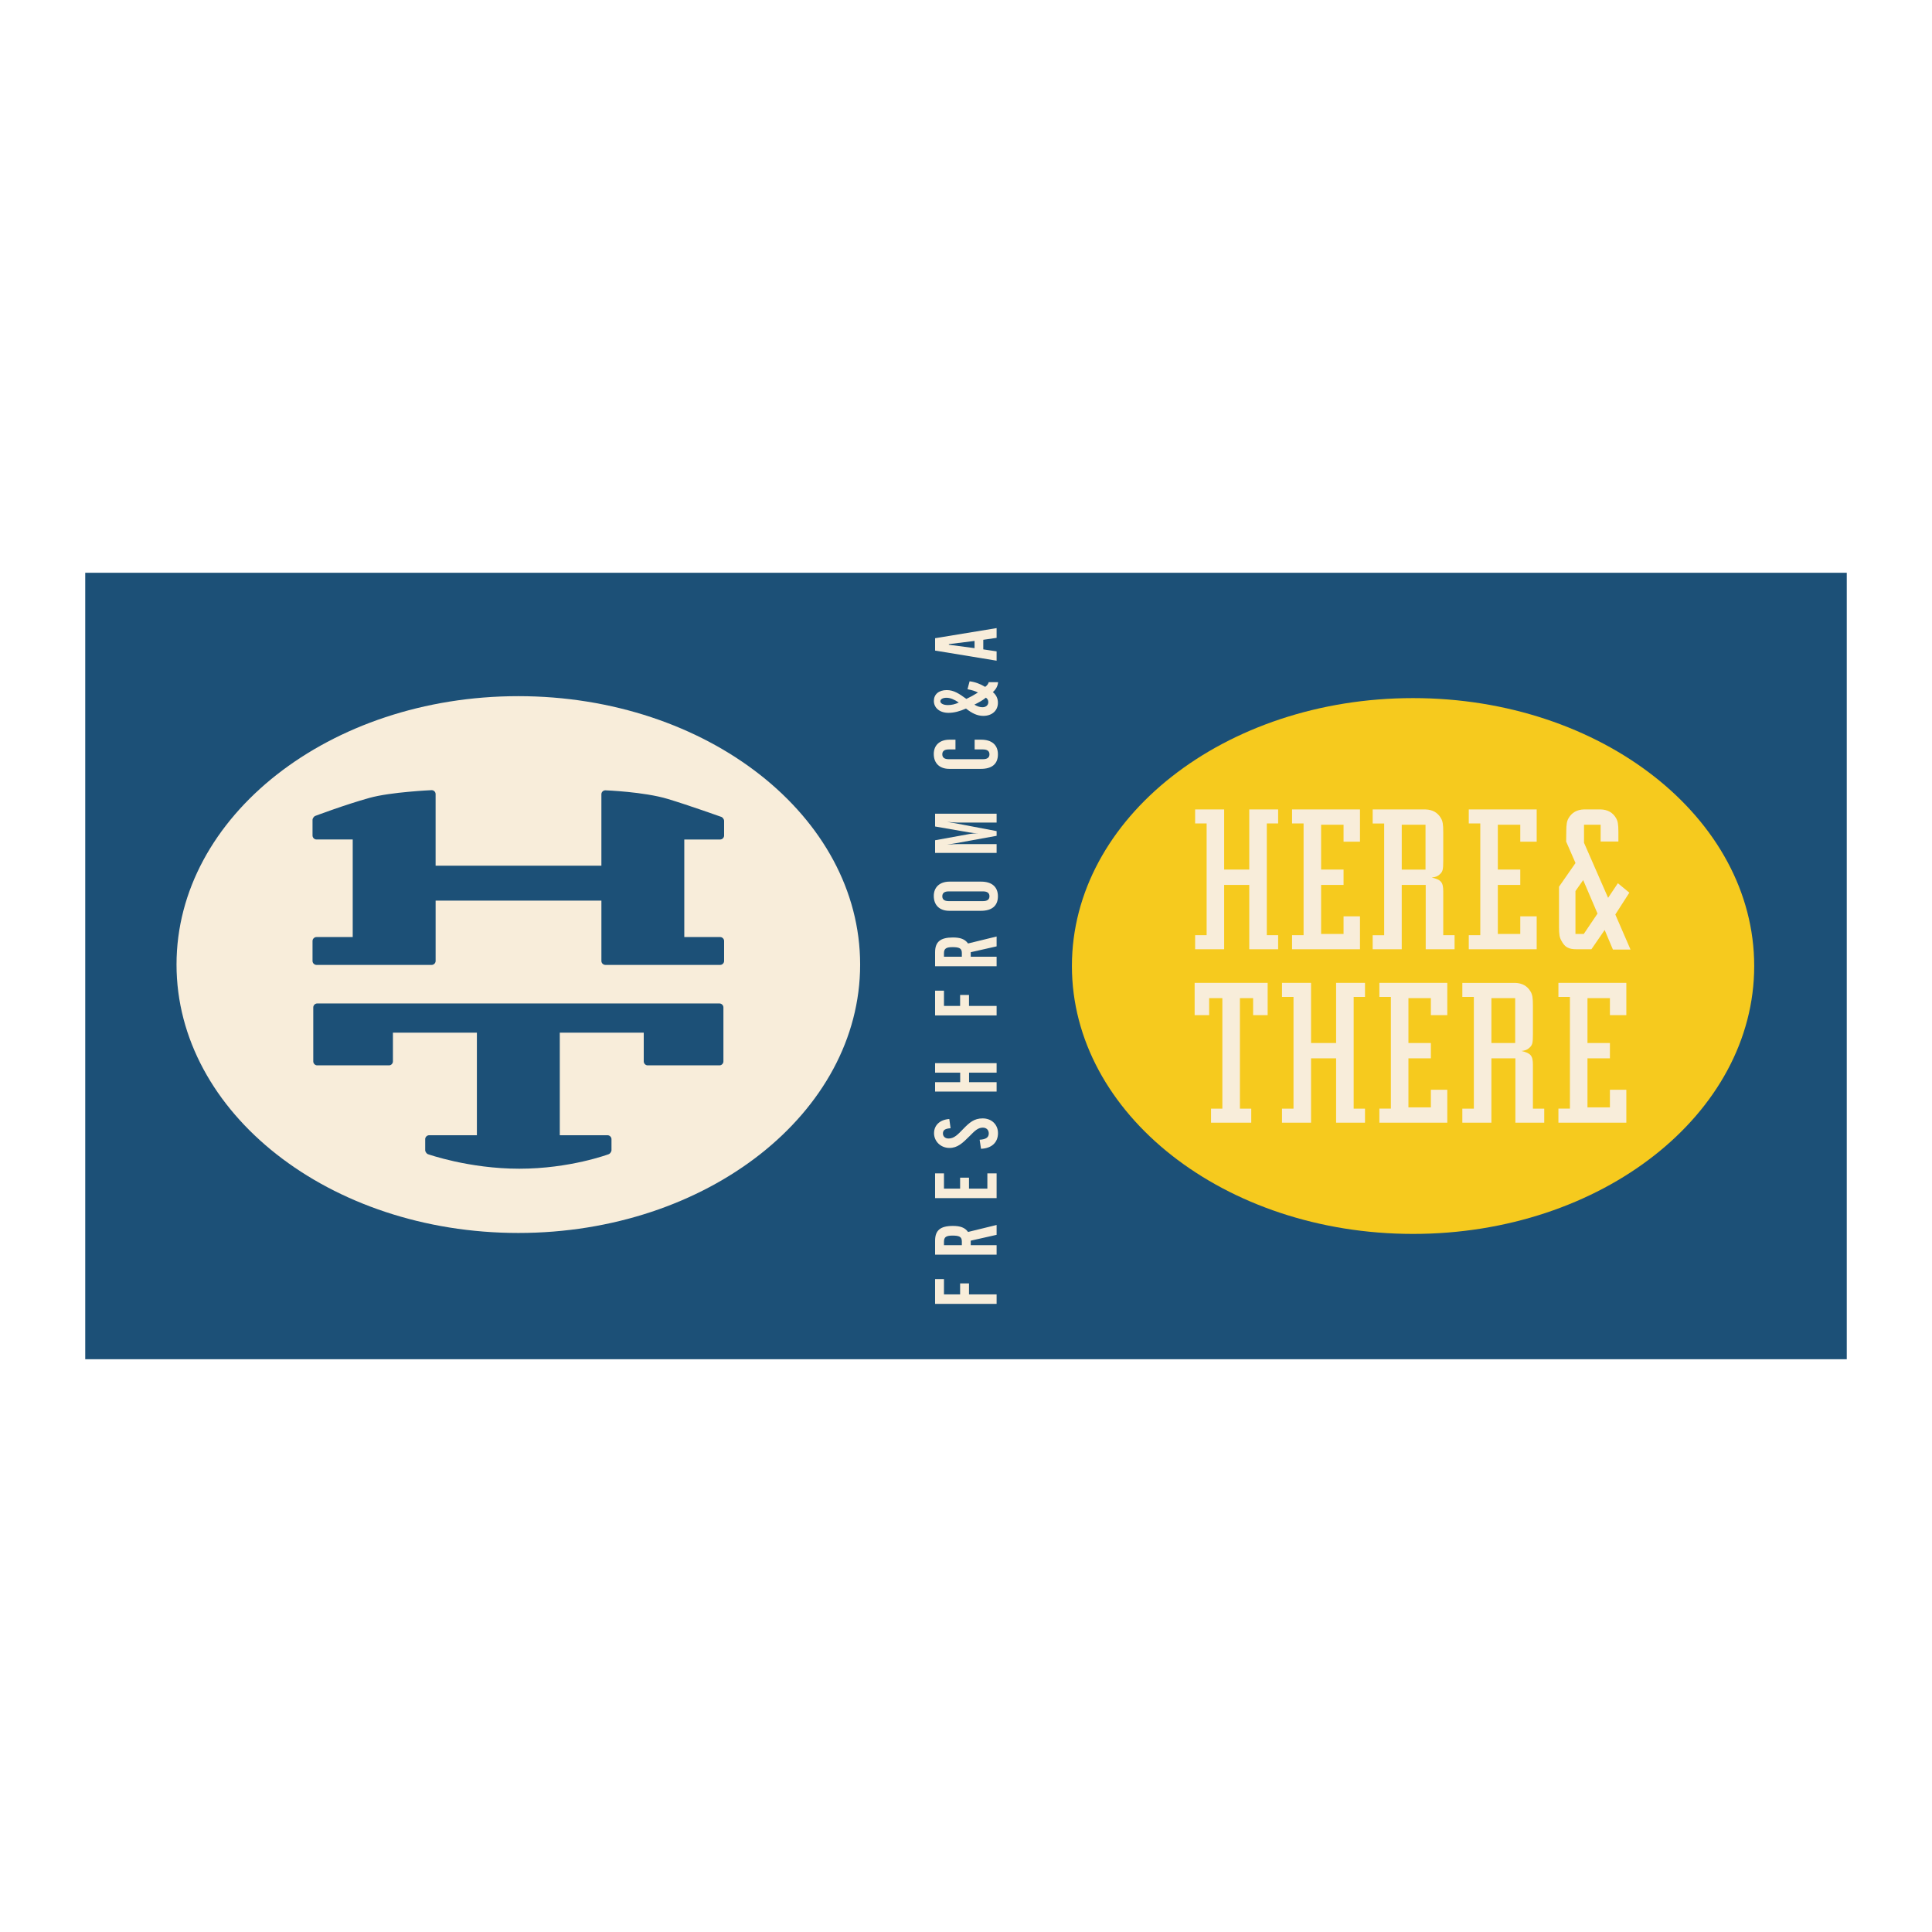
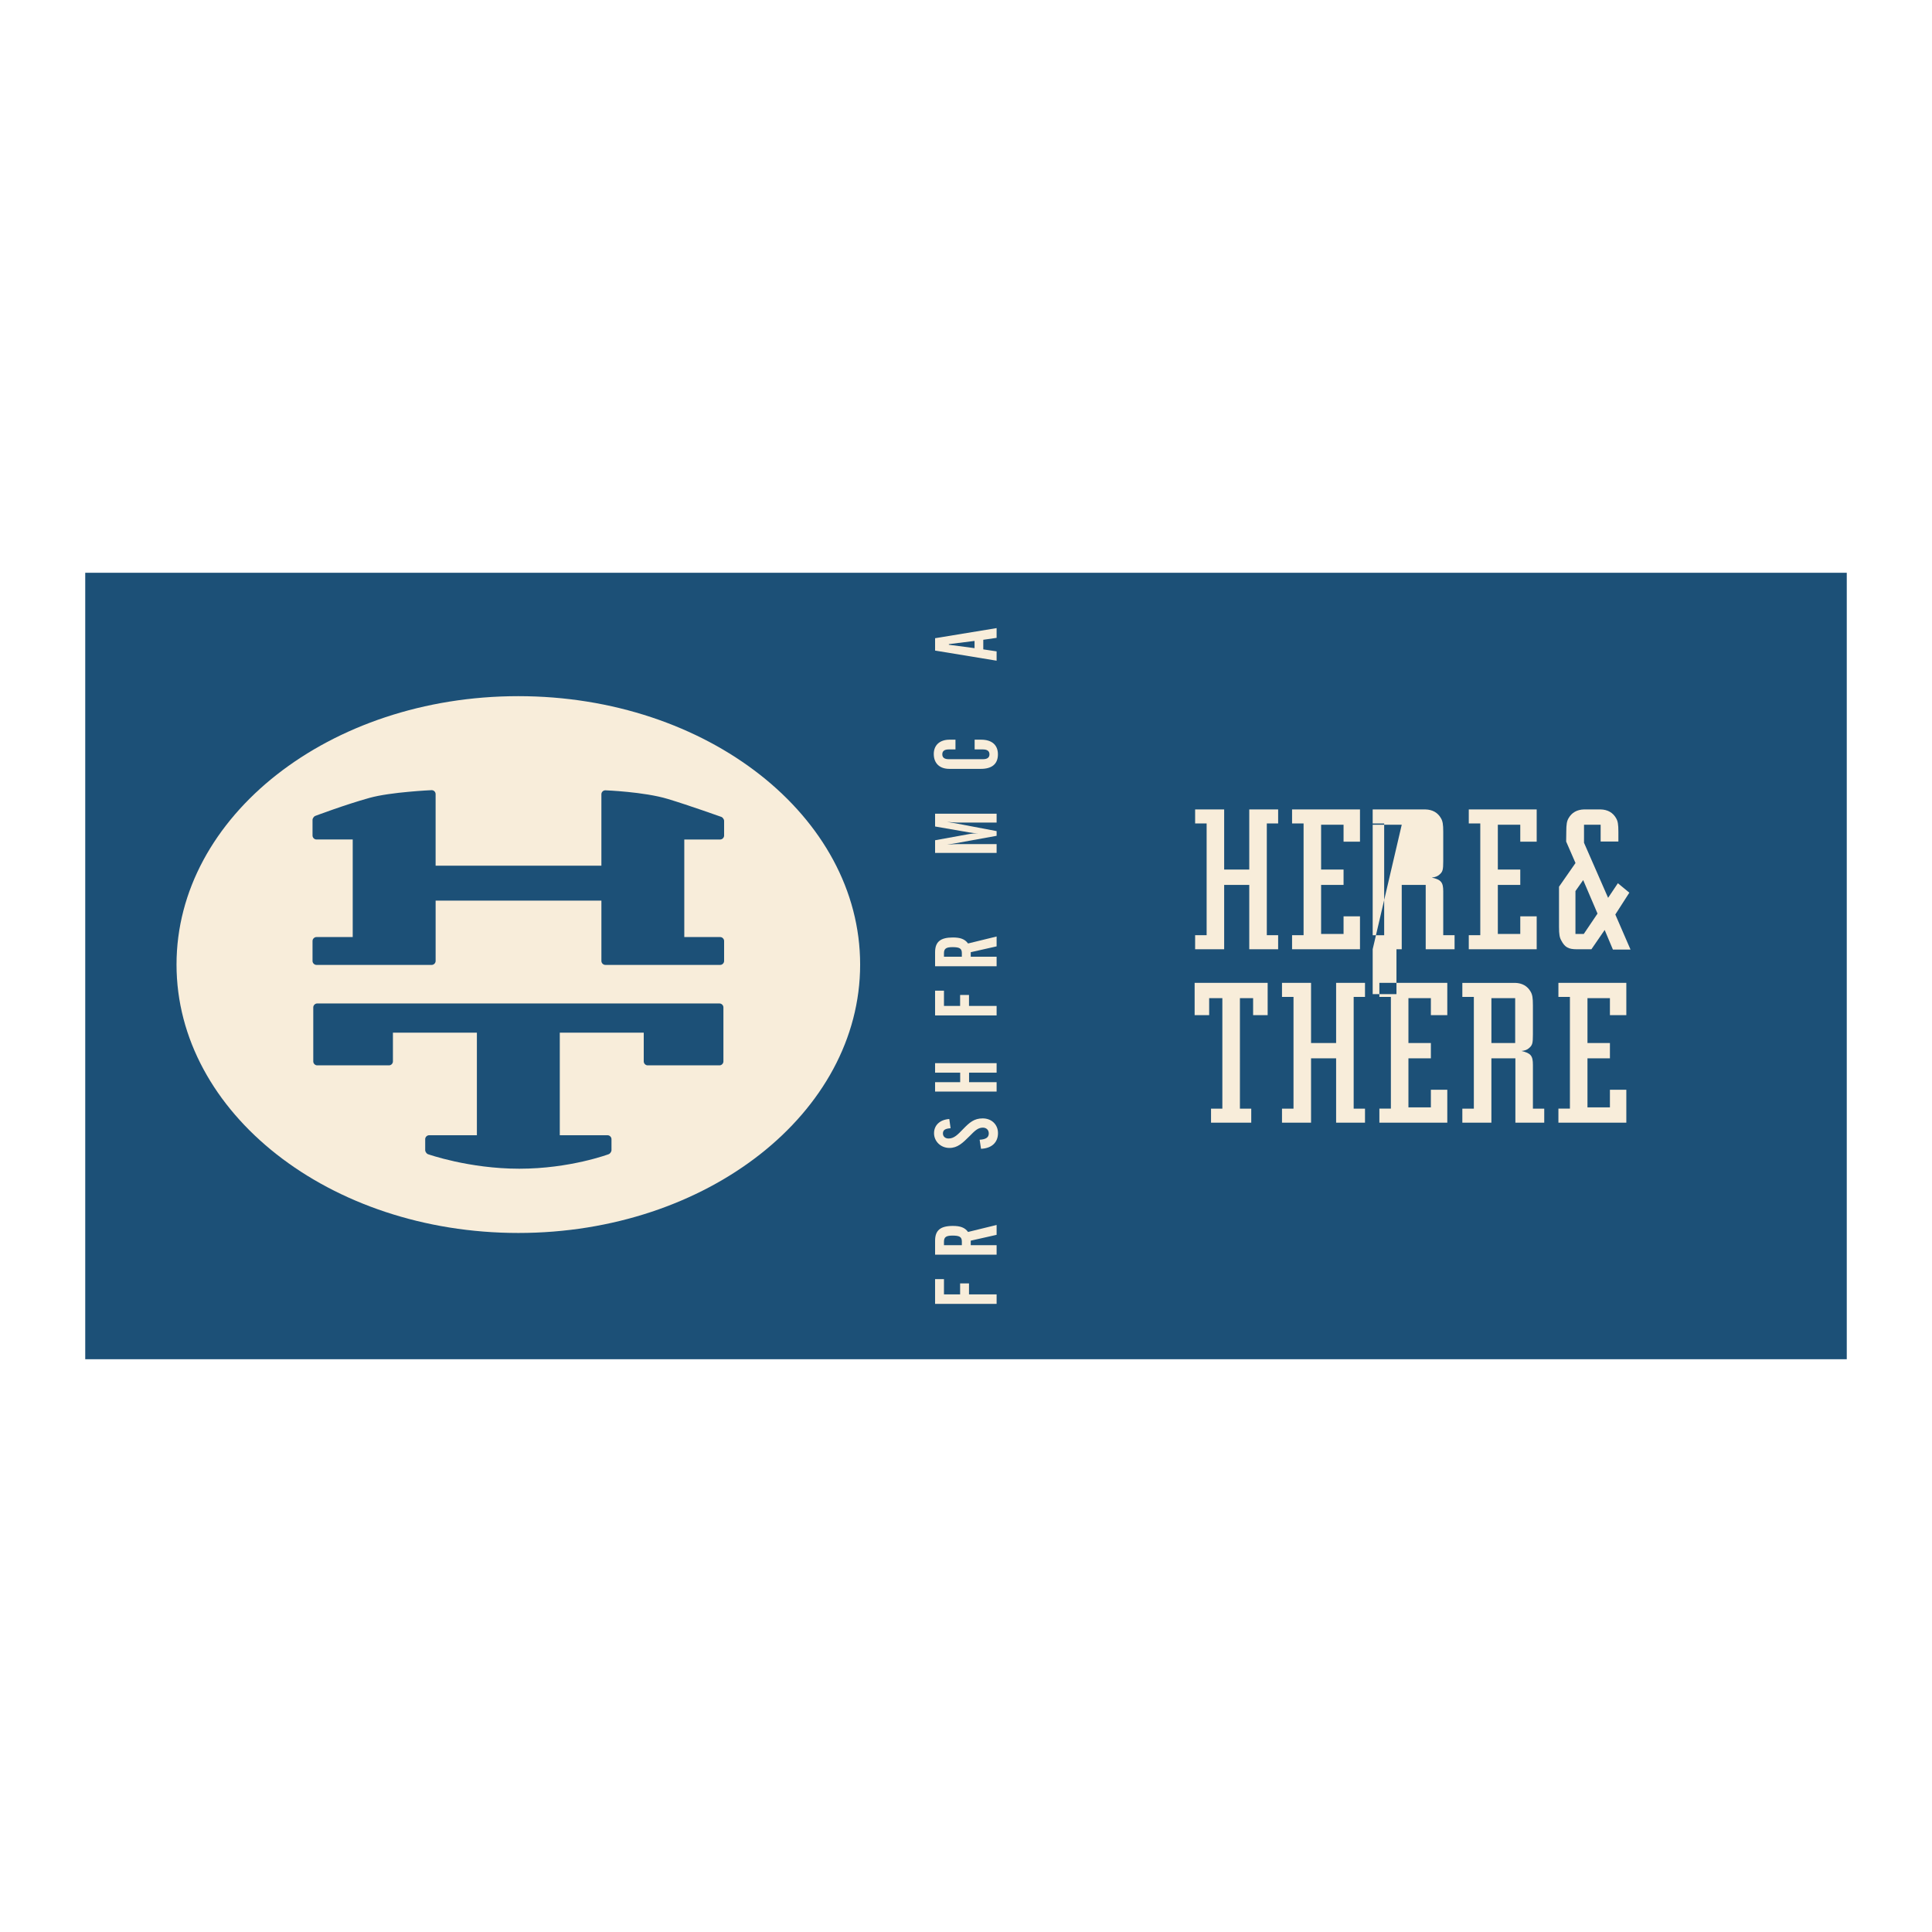
<svg xmlns="http://www.w3.org/2000/svg" version="1.0" id="Layer_1" x="0px" y="0px" width="192.756px" height="192.756px" viewBox="0 0 192.756 192.756" enable-background="new 0 0 192.756 192.756" xml:space="preserve">
  <g>
-     <polygon fill-rule="evenodd" clip-rule="evenodd" fill="#FFFFFF" points="0,0 192.756,0 192.756,192.756 0,192.756 0,0  " />
    <polygon fill-rule="evenodd" clip-rule="evenodd" fill="#1C5077" points="8.504,57.145 184.252,57.145 184.252,135.611    8.504,135.611 8.504,57.145  " />
    <polygon fill-rule="evenodd" clip-rule="evenodd" fill="#F8EDDA" points="99.432,130.088 99.432,129.141 96.677,129.141    96.677,128.045 95.791,128.045 95.791,129.141 94.18,129.141 94.18,127.619 93.293,127.619 93.293,130.088 99.432,130.088  " />
-     <polygon fill-rule="evenodd" clip-rule="evenodd" fill="#F8EDDA" points="99.432,119.537 99.432,117.068 98.51,117.068    98.51,118.59 96.677,118.59 96.677,117.496 95.791,117.496 95.791,118.59 94.18,118.59 94.18,117.068 93.293,117.068    93.293,119.537 99.432,119.537  " />
    <path fill-rule="evenodd" clip-rule="evenodd" fill="#F8EDDA" d="M97.876,114.615c1.077-0.043,1.694-0.643,1.694-1.564   c0-0.842-0.625-1.469-1.529-1.469c-0.852,0-1.313,0.408-1.947,1.061c-0.521,0.537-0.895,0.947-1.452,0.947   c-0.348,0-0.566-0.209-0.566-0.504c0-0.35,0.236-0.488,0.765-0.523l-0.13-0.92c-0.957,0.068-1.522,0.635-1.522,1.418   c0,0.797,0.652,1.469,1.539,1.469c0.809,0,1.312-0.488,2-1.174c0.503-0.504,0.816-0.852,1.33-0.852   c0.357,0,0.592,0.232,0.592,0.582c0,0.398-0.295,0.592-0.912,0.625L97.876,114.615L97.876,114.615z" />
    <polygon fill-rule="evenodd" clip-rule="evenodd" fill="#F8EDDA" points="93.293,108.906 99.432,108.906 99.432,107.969    96.684,107.969 96.684,107.02 99.432,107.02 99.432,106.072 93.293,106.072 93.293,107.02 95.797,107.02 95.797,107.969    93.293,107.969 93.293,108.906  " />
    <polygon fill-rule="evenodd" clip-rule="evenodd" fill="#F8EDDA" points="99.432,101.309 99.432,100.361 96.677,100.361    96.677,99.268 95.791,99.268 95.791,100.361 94.18,100.361 94.18,98.84 93.293,98.84 93.293,101.309 99.432,101.309  " />
    <path fill-rule="evenodd" clip-rule="evenodd" fill="#F8EDDA" d="M99.432,85.092v-0.877h-3.878c-0.251,0-0.608,0.018-1.067,0.06   c0.077-0.017,0.374-0.06,0.868-0.146l4.078-0.74v-0.469l-4.078-0.775c-0.164-0.035-0.452-0.077-0.868-0.146   c0.538,0.051,0.896,0.069,1.067,0.069h3.878v-0.886h-6.138v1.277l3.409,0.591c0.295,0.051,0.598,0.086,0.912,0.086   c-0.33,0-0.643,0.027-0.921,0.079l-3.4,0.617v1.261H99.432L99.432,85.092z" />
    <path fill-rule="evenodd" clip-rule="evenodd" fill="#F8EDDA" d="M97.858,76.71c1.121,0,1.705-0.496,1.705-1.452   c0-0.921-0.592-1.46-1.68-1.46h-0.643v0.973h0.834c0.427,0,0.644,0.165,0.644,0.487s-0.217,0.487-0.644,0.487h-3.424   c-0.426,0-0.636-0.165-0.636-0.487s0.209-0.487,0.636-0.487h0.678v-0.973h-0.592c-0.991,0-1.573,0.564-1.573,1.425   c0,0.938,0.591,1.487,1.547,1.487H97.858L97.858,76.71z" />
    <path fill-rule="evenodd" clip-rule="evenodd" fill="#F8EDDA" d="M96.851,124.232v-0.451l2.581-0.582v-0.984l-2.85,0.697   c-0.315-0.443-0.784-0.602-1.513-0.602c-1.262,0-1.775,0.453-1.775,1.479v1.391h6.138v-0.947H96.851L96.851,124.232z    M94.18,124.232v-0.34c0-0.459,0.202-0.617,0.854-0.617c0.678,0,0.929,0.123,0.929,0.582v0.375H94.18L94.18,124.232z" />
    <path fill-rule="evenodd" clip-rule="evenodd" fill="#F8EDDA" d="M96.851,95.454v-0.453l2.581-0.582v-0.984l-2.85,0.696   c-0.315-0.443-0.784-0.599-1.513-0.599c-1.262,0-1.775,0.45-1.775,1.477v1.392h6.138v-0.947H96.851L96.851,95.454z M94.18,95.454   v-0.341c0-0.46,0.202-0.617,0.854-0.617c0.678,0,0.929,0.123,0.929,0.583v0.375H94.18L94.18,95.454z" />
-     <path fill-rule="evenodd" clip-rule="evenodd" fill="#F8EDDA" d="M94.711,90.872h3.147c1.121,0,1.705-0.513,1.705-1.451   c0-0.923-0.592-1.461-1.68-1.461h-3.146c-0.991,0-1.573,0.566-1.573,1.427C93.164,90.324,93.755,90.872,94.711,90.872   L94.711,90.872z M98.075,88.934c0.427,0,0.644,0.165,0.644,0.487c0,0.321-0.217,0.485-0.644,0.485h-3.424   c-0.426,0-0.636-0.165-0.636-0.485c0-0.322,0.209-0.487,0.636-0.487H98.075L98.075,88.934z" />
-     <path fill-rule="evenodd" clip-rule="evenodd" fill="#F8EDDA" d="M99.058,69.05c0.313-0.278,0.487-0.59,0.522-0.991h-0.931   c-0.061,0.193-0.175,0.339-0.357,0.471c-0.485-0.287-0.973-0.487-1.555-0.557l-0.209,0.791c0.418,0.077,0.766,0.182,1.044,0.33   c-0.401,0.253-0.784,0.461-1.157,0.636c-0.722-0.522-1.251-0.88-1.957-0.88c-0.808,0-1.285,0.434-1.285,1.079   c0,0.687,0.573,1.19,1.452,1.19c0.583,0,1.137-0.156,1.754-0.427c0.601,0.478,1.13,0.731,1.722,0.731   c0.878,0,1.462-0.529,1.462-1.304C99.563,69.685,99.396,69.337,99.058,69.05L99.058,69.05z M97.215,70.302   c0.46-0.227,0.852-0.443,1.146-0.696c0.167,0.114,0.244,0.26,0.244,0.443c0,0.296-0.226,0.513-0.59,0.513   C97.772,70.562,97.502,70.476,97.215,70.302L97.215,70.302z M95.659,70.094c-0.365,0.165-0.704,0.252-1.086,0.252   c-0.503,0-0.756-0.192-0.756-0.375c0-0.199,0.226-0.355,0.608-0.355C94.807,69.616,95.199,69.78,95.659,70.094L95.659,70.094z" />
    <path fill-rule="evenodd" clip-rule="evenodd" fill="#F8EDDA" d="M97.231,64.667l-2.564-0.34v-0.061l2.564-0.32V64.667   L97.231,64.667z M99.432,65.917v-0.93l-1.33-0.199v-0.957l1.33-0.192v-0.973l-6.138,1.008v1.234L99.432,65.917L99.432,65.917z" />
-     <path fill-rule="evenodd" clip-rule="evenodd" fill="#F6CA1E" d="M106.945,96.379c0-14.762,15.238-26.729,34.037-26.729   c18.798,0,34.035,11.967,34.035,26.729s-15.237,26.729-34.035,26.729C122.184,123.107,106.945,111.141,106.945,96.379   L106.945,96.379z" />
-     <path fill-rule="evenodd" clip-rule="evenodd" fill="#F8EDDA" d="M146.54,94.707h6.776v-3.284h-1.638v1.758h-2.239v-4.896h2.239   v-1.527h-2.239v-4.474h2.239v1.692h1.638v-3.22h-6.776v1.401h1.148v11.148h-1.148V94.707L146.54,94.707z M155.483,112.01h6.776   v-3.283h-1.637v1.758h-2.24v-4.895h2.24v-1.525h-2.24v-4.477h2.24v1.693h1.637v-3.221h-6.776v1.4h1.148v11.148h-1.148V112.01   L155.483,112.01z M145.899,112.01h2.898v-6.42h2.393v6.42h2.879v-1.4h-1.13v-4.371c0-0.9-0.207-1.172-1.148-1.381   c0.377-0.041,0.584-0.125,0.791-0.314c0.303-0.271,0.357-0.459,0.357-1.316v-2.928c0-0.754-0.055-1.068-0.226-1.359   c-0.32-0.566-0.848-0.859-1.544-0.879h-5.271v1.4h1.148v11.148h-1.148V112.01L145.899,112.01z M148.798,99.588h2.372v4.477h-2.372   V99.588L148.798,99.588z M137.621,112.01h6.776v-3.283h-1.638v1.758h-2.239v-4.895h2.239v-1.525h-2.239v-4.477h2.239v1.693h1.638   v-3.221h-6.776v1.4h1.148v11.148h-1.148V112.01L137.621,112.01z M127.905,112.01h2.899v-6.42h2.501v6.42h2.881v-1.4h-1.13V99.461   h1.13v-1.4h-2.881v6.004h-2.501v-6.004h-2.899v1.4h1.148v11.148h-1.148V112.01L127.905,112.01z M120.826,112.01h4.011v-1.4h-1.13   V99.588h1.317v1.693h1.45v-3.221h-7.285v3.221h1.45v-1.693h1.316v11.021h-1.13V112.01L120.826,112.01z M158.778,94.705l1.32-1.921   l0.822,1.954h1.757l-1.516-3.498l1.399-2.178l-1.143-0.943l-0.976,1.458l-2.403-5.493v-1.8h1.659v1.677h1.77v-0.967   c0-0.753-0.057-1.068-0.226-1.359c-0.32-0.566-0.848-0.859-1.544-0.879h-1.659c-0.696,0.02-1.224,0.313-1.544,0.879   c-0.168,0.291-0.226,0.606-0.226,1.359l-0.013,0.967l0.933,2.143l-1.645,2.363v4.003c0,0.753,0.057,1.066,0.225,1.359   c0.349,0.675,0.713,0.879,1.544,0.879L158.778,94.705L158.778,94.705z M158.013,93.181h-0.83v-4.28l0.772-1.095l1.43,3.343   L158.013,93.181L158.013,93.181z M136.953,94.707h2.898v-6.421h2.392v6.421h2.88v-1.401h-1.131v-4.372   c0-0.899-0.206-1.17-1.146-1.38c0.376-0.041,0.583-0.125,0.789-0.313c0.303-0.271,0.357-0.46,0.357-1.317v-2.928   c0-0.753-0.055-1.068-0.226-1.359c-0.32-0.566-0.845-0.859-1.543-0.879h-5.271v1.401h1.147v11.148h-1.147V94.707L136.953,94.707z    M139.852,82.284h2.372v4.476h-2.372V82.284L139.852,82.284z M128.91,94.707h6.776v-3.284h-1.639v1.758h-2.24v-4.896h2.24v-1.527   h-2.24v-4.474h2.24v1.692h1.639v-3.22h-6.776v1.401h1.148v11.148h-1.148V94.707L128.91,94.707z M119.238,94.707h2.897v-6.421h2.504   v6.421h2.881v-1.401h-1.13V82.157h1.13v-1.401h-2.881v6.002h-2.504v-6.002h-2.897v1.401h1.148v11.148h-1.148V94.707L119.238,94.707   z" />
+     <path fill-rule="evenodd" clip-rule="evenodd" fill="#F8EDDA" d="M146.54,94.707h6.776v-3.284h-1.638v1.758h-2.239v-4.896h2.239   v-1.527h-2.239v-4.474h2.239v1.692h1.638v-3.22h-6.776v1.401h1.148v11.148h-1.148V94.707L146.54,94.707z M155.483,112.01h6.776   v-3.283h-1.637v1.758h-2.24v-4.895h2.24v-1.525h-2.24v-4.477h2.24v1.693h1.637v-3.221h-6.776v1.4h1.148v11.148h-1.148V112.01   L155.483,112.01z M145.899,112.01h2.898v-6.42h2.393v6.42h2.879v-1.4h-1.13v-4.371c0-0.9-0.207-1.172-1.148-1.381   c0.377-0.041,0.584-0.125,0.791-0.314c0.303-0.271,0.357-0.459,0.357-1.316v-2.928c0-0.754-0.055-1.068-0.226-1.359   c-0.32-0.566-0.848-0.859-1.544-0.879h-5.271v1.4h1.148v11.148h-1.148V112.01L145.899,112.01z M148.798,99.588h2.372v4.477h-2.372   V99.588L148.798,99.588z M137.621,112.01h6.776v-3.283h-1.638v1.758h-2.239v-4.895h2.239v-1.525h-2.239v-4.477h2.239v1.693h1.638   v-3.221h-6.776v1.4h1.148v11.148h-1.148V112.01L137.621,112.01z M127.905,112.01h2.899v-6.42h2.501v6.42h2.881v-1.4h-1.13V99.461   h1.13v-1.4h-2.881v6.004h-2.501v-6.004h-2.899v1.4h1.148v11.148h-1.148V112.01L127.905,112.01z M120.826,112.01h4.011v-1.4h-1.13   V99.588h1.317v1.693h1.45v-3.221h-7.285v3.221h1.45v-1.693h1.316v11.021h-1.13V112.01L120.826,112.01z M158.778,94.705l1.32-1.921   l0.822,1.954h1.757l-1.516-3.498l1.399-2.178l-1.143-0.943l-0.976,1.458l-2.403-5.493v-1.8h1.659v1.677h1.77v-0.967   c0-0.753-0.057-1.068-0.226-1.359c-0.32-0.566-0.848-0.859-1.544-0.879h-1.659c-0.696,0.02-1.224,0.313-1.544,0.879   c-0.168,0.291-0.226,0.606-0.226,1.359l-0.013,0.967l0.933,2.143l-1.645,2.363v4.003c0,0.753,0.057,1.066,0.225,1.359   c0.349,0.675,0.713,0.879,1.544,0.879L158.778,94.705L158.778,94.705z M158.013,93.181h-0.83v-4.28l0.772-1.095l1.43,3.343   L158.013,93.181L158.013,93.181z M136.953,94.707h2.898v-6.421h2.392v6.421h2.88v-1.401h-1.131v-4.372   c0-0.899-0.206-1.17-1.146-1.38c0.376-0.041,0.583-0.125,0.789-0.313c0.303-0.271,0.357-0.46,0.357-1.317v-2.928   c0-0.753-0.055-1.068-0.226-1.359c-0.32-0.566-0.845-0.859-1.543-0.879h-5.271v1.401h1.147v11.148h-1.147V94.707L136.953,94.707z    h2.372v4.476h-2.372V82.284L139.852,82.284z M128.91,94.707h6.776v-3.284h-1.639v1.758h-2.24v-4.896h2.24v-1.527   h-2.24v-4.474h2.24v1.692h1.639v-3.22h-6.776v1.401h1.148v11.148h-1.148V94.707L128.91,94.707z M119.238,94.707h2.897v-6.421h2.504   v6.421h2.881v-1.401h-1.13V82.157h1.13v-1.401h-2.881v6.002h-2.504v-6.002h-2.897v1.401h1.148v11.148h-1.148V94.707L119.238,94.707   z" />
    <path fill-rule="evenodd" clip-rule="evenodd" fill="#F8EDDA" d="M17.612,96.234c0-14.789,15.268-26.778,34.102-26.778   c18.835,0,34.102,11.989,34.102,26.778c0,14.791-15.267,26.779-34.102,26.779C32.879,123.014,17.612,111.025,17.612,96.234   L17.612,96.234z" />
    <path fill-rule="evenodd" clip-rule="evenodd" fill="#1C5077" d="M31.572,96.269c-0.207,0-0.391-0.183-0.391-0.39V93.88   c0-0.207,0.184-0.39,0.391-0.39h3.619v-9.734h-3.619c-0.207,0-0.391-0.183-0.391-0.391v-1.589c0-0.115,0.145-0.324,0.253-0.365   c0,0,2.958-1.117,5.417-1.802c1.071-0.299,2.626-0.495,3.916-0.611c1.276-0.12,2.287-0.163,2.287-0.163   c0.22-0.009,0.407,0.17,0.407,0.39v7.145h16.54v-7.13c0-0.218,0.187-0.397,0.403-0.39c0,0,0.963,0.036,2.218,0.161   c1.246,0.125,2.809,0.339,4.011,0.702c2.011,0.605,5.353,1.794,5.353,1.794c0.112,0.04,0.259,0.249,0.259,0.368v1.49   c0,0.208-0.182,0.391-0.389,0.391h-3.584v9.734h3.584c0.207,0,0.389,0.183,0.389,0.39v1.999c0,0.207-0.182,0.39-0.389,0.39H60.392   c-0.208,0-0.39-0.183-0.39-0.39v-6.025h-16.54v6.025c0,0.207-0.181,0.39-0.388,0.39H31.572L31.572,96.269z" />
    <path fill-rule="evenodd" clip-rule="evenodd" fill="#1C5077" d="M42.421,113.652c0-0.205,0.182-0.389,0.391-0.389h4.767v-10.234   h-8.377v2.871c0.002,0.209-0.181,0.391-0.388,0.391h-7.17c-0.207,0-0.389-0.182-0.389-0.391v-5.393   c0-0.209,0.182-0.391,0.389-0.391h40.141c0.208,0,0.39,0.182,0.39,0.391v5.393c0,0.209-0.181,0.391-0.39,0.391h-7.169   c-0.207,0-0.39-0.182-0.39-0.391v-2.871H55.85v10.234h4.768c0.207,0,0.39,0.184,0.39,0.389v1.127c0,0.115-0.145,0.324-0.253,0.365   c-0.02,0.008-3.873,1.459-8.946,1.459c-2.513,0-4.791-0.363-6.443-0.725c-1.657-0.367-2.685-0.73-2.685-0.73   c-0.112-0.041-0.259-0.25-0.259-0.369V113.652L42.421,113.652z" />
  </g>
</svg>